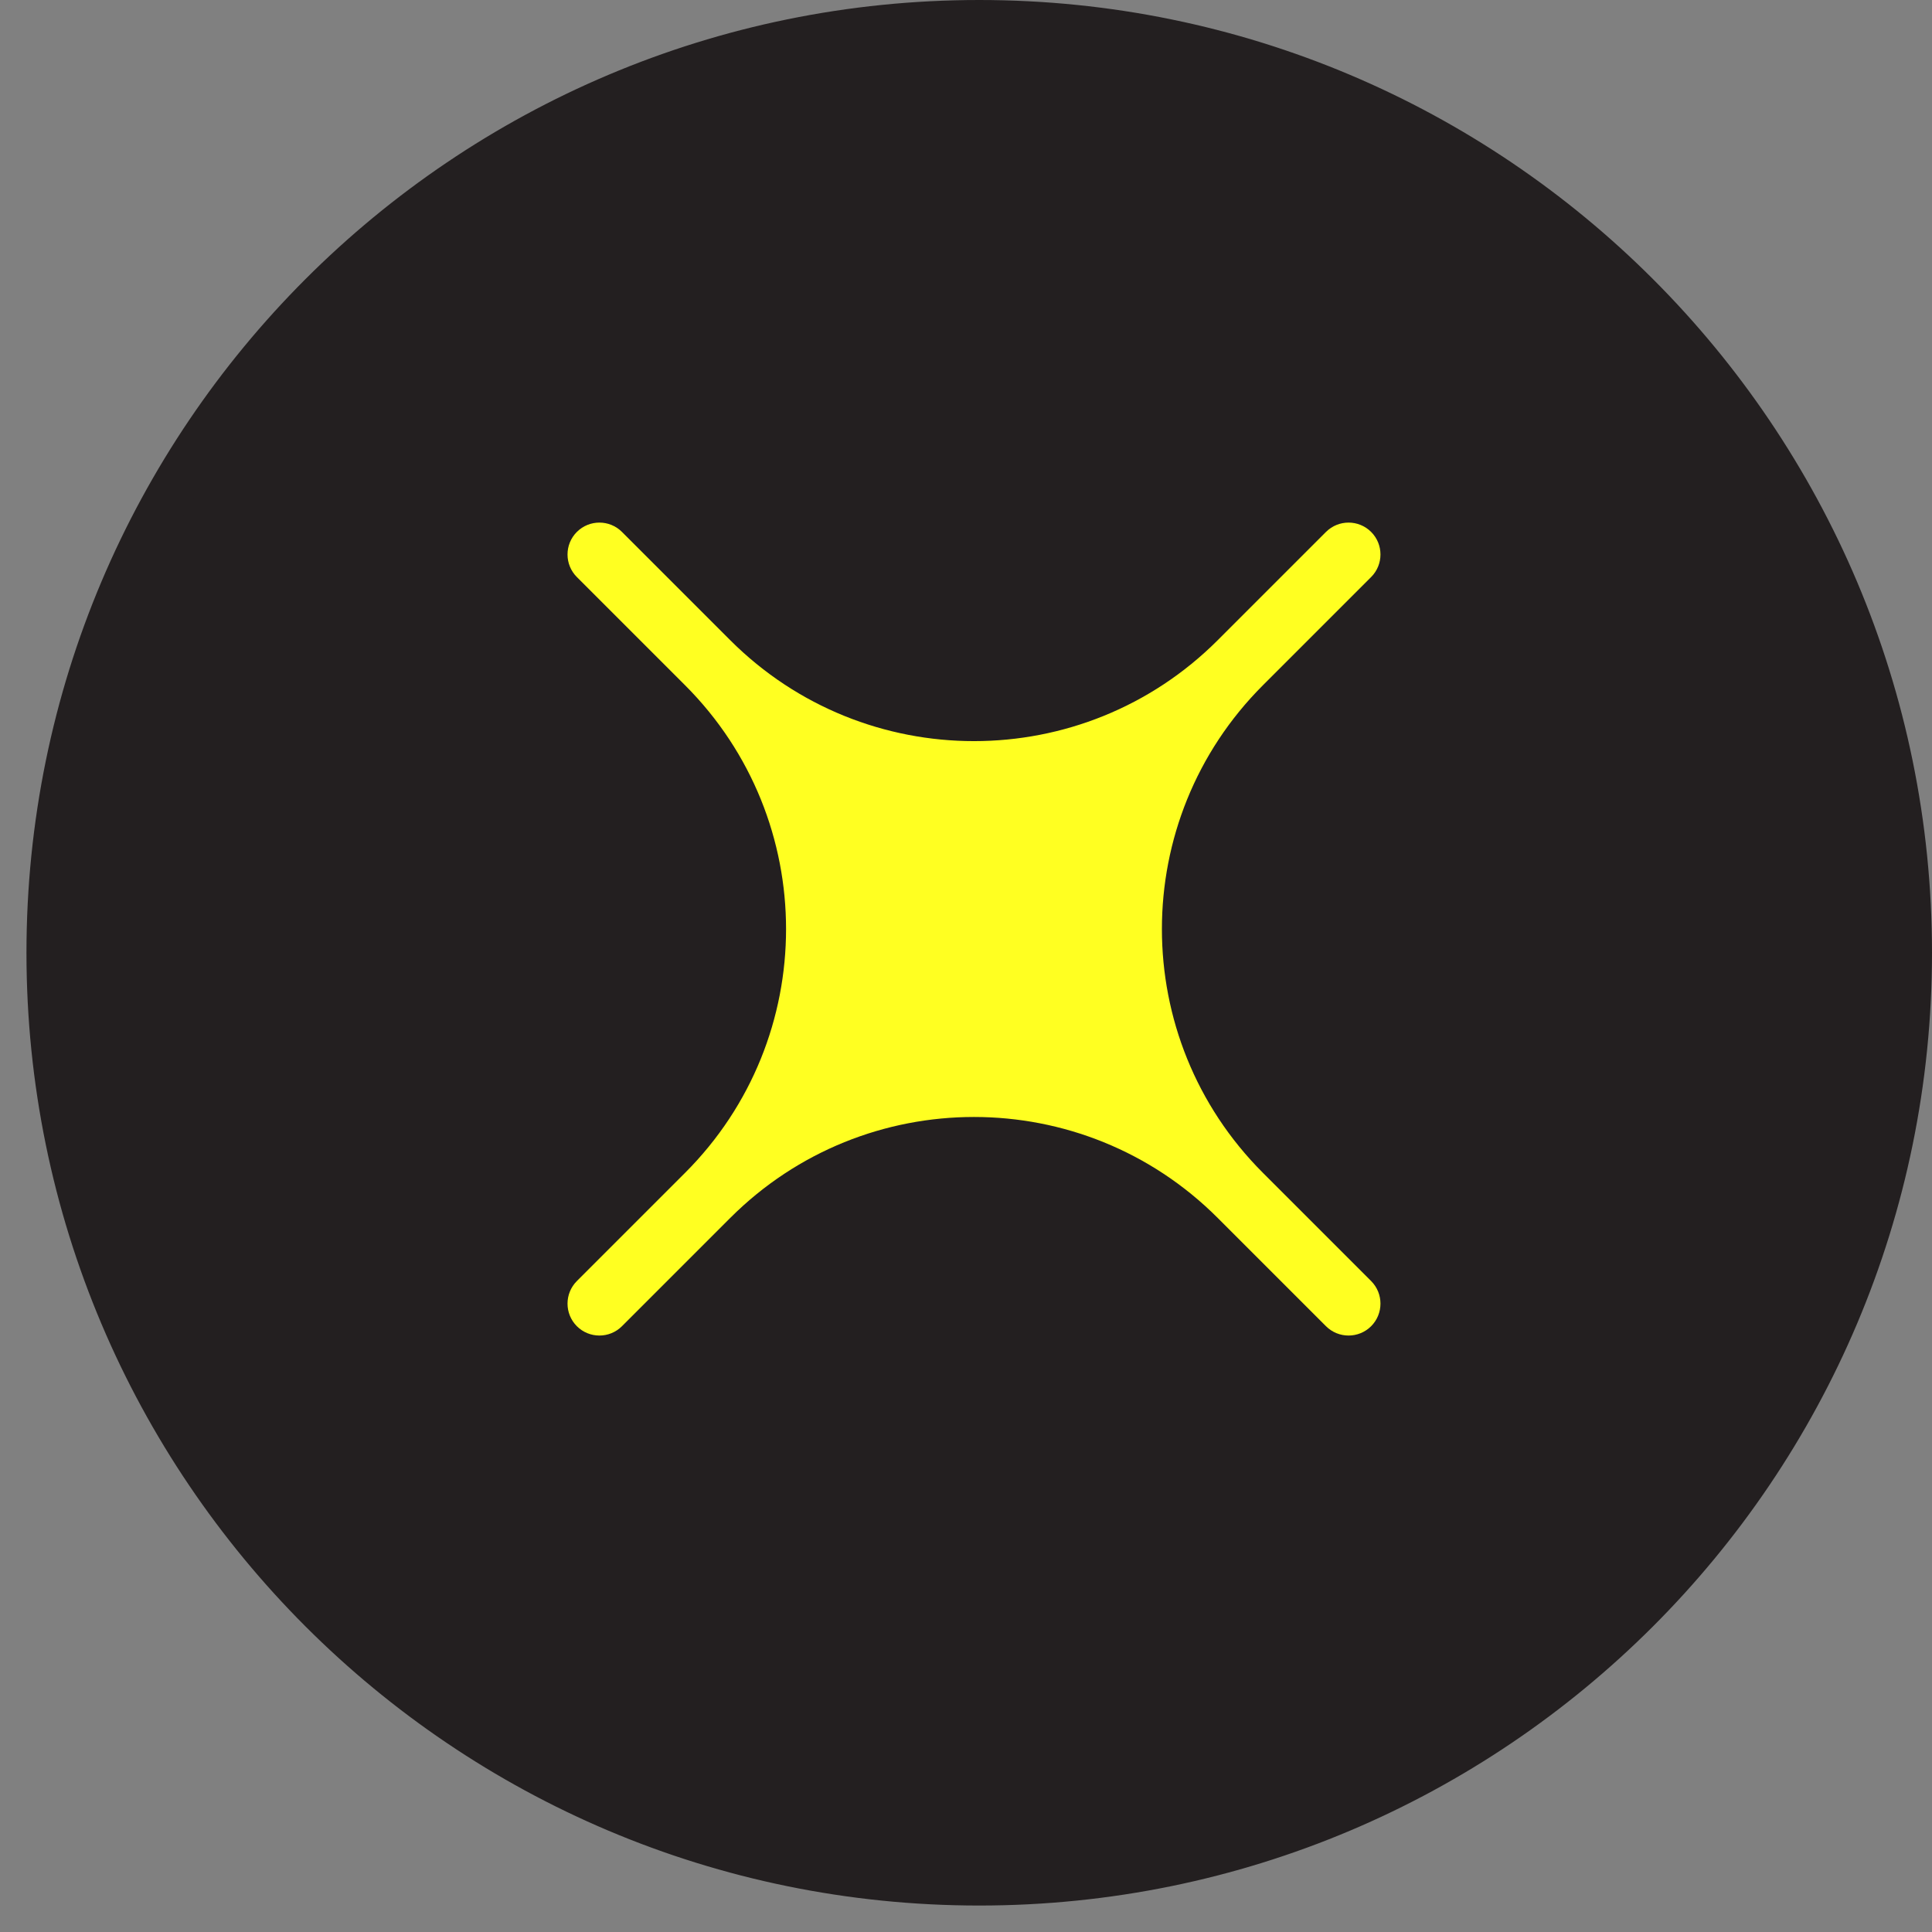
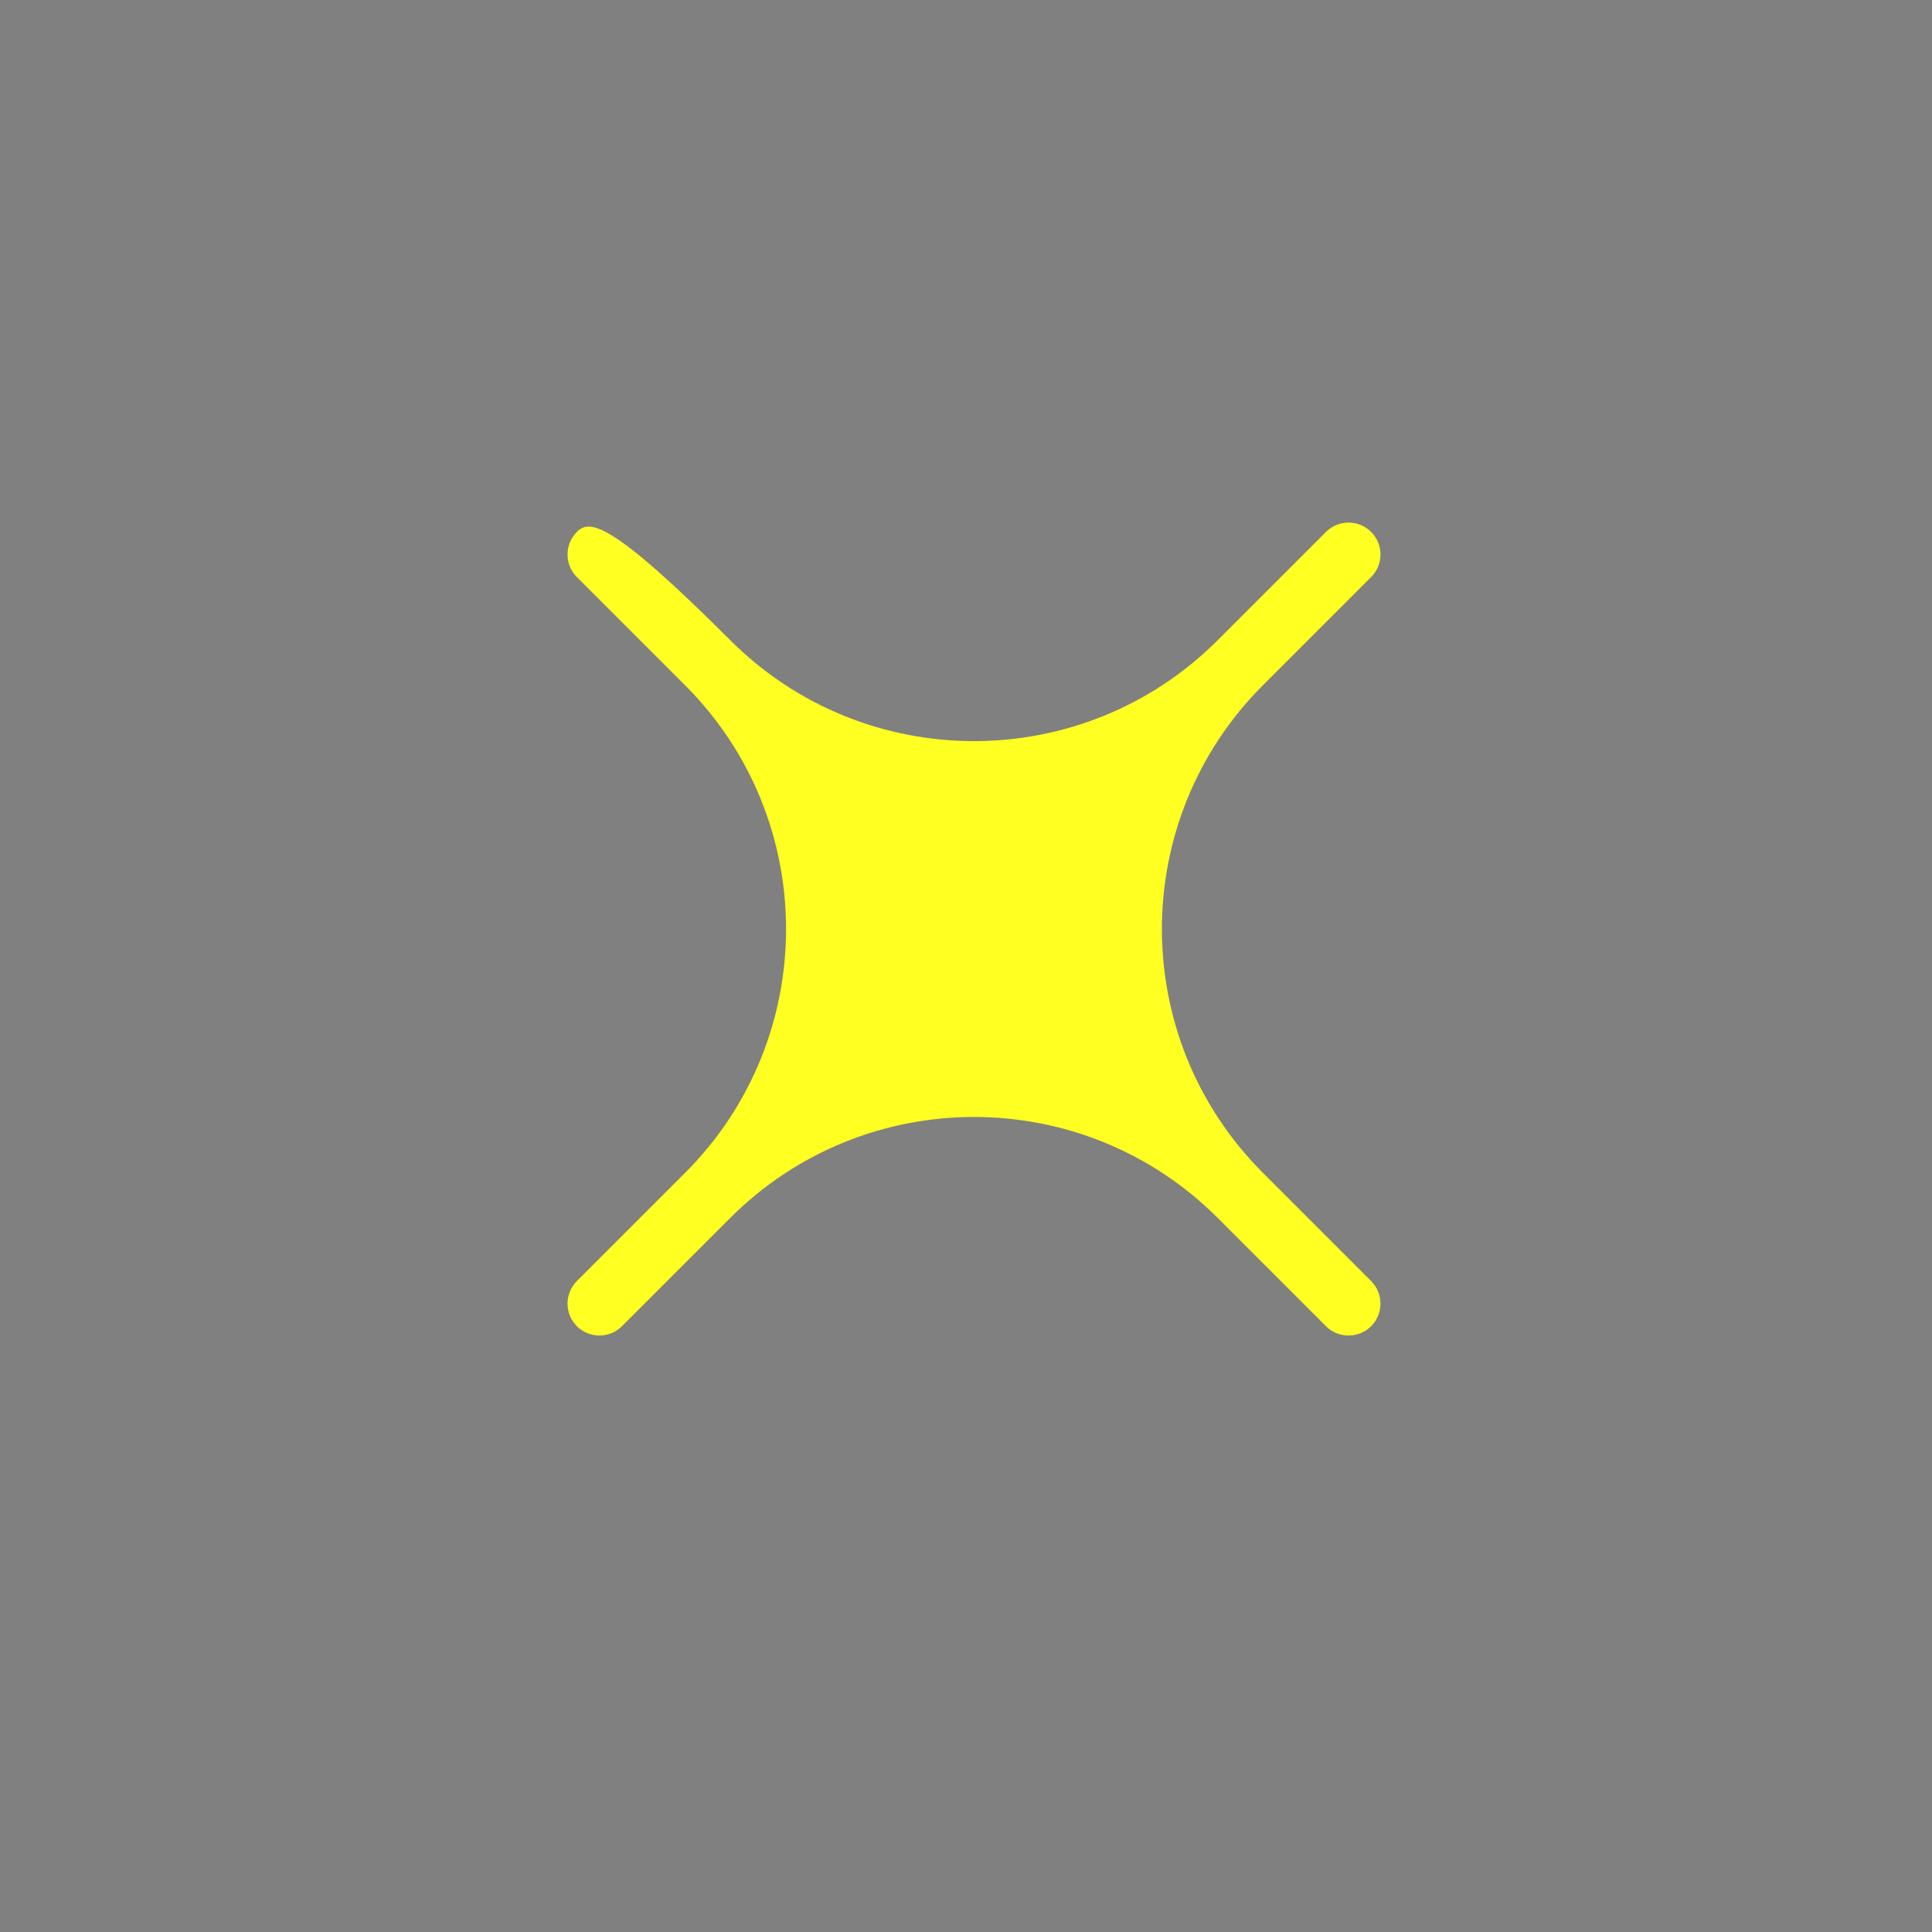
<svg xmlns="http://www.w3.org/2000/svg" width="43" height="43" viewBox="0 0 43 43" fill="none">
  <rect x="0" y="0" width="43" height="43" fill="#808080" stroke="none" />
-   <path d="M21.794 0.5C33.23 0.5 42.5 9.77 42.5 21.205C42.5 32.64 33.23 41.911 21.794 41.911C10.359 41.911 1.089 32.64 1.089 21.205C1.089 9.77 10.359 0.5 21.794 0.5Z" fill="#231F20" stroke="#231F20" />
-   <path d="M15.248 15.252C18.244 18.249 18.244 23.107 15.248 26.103L12.839 28.512C12.562 28.79 12.562 29.239 12.839 29.517C13.116 29.794 13.566 29.794 13.843 29.517L16.252 27.108C19.249 24.111 24.107 24.111 27.103 27.108L29.512 29.517C29.79 29.794 30.239 29.794 30.517 29.517C30.794 29.239 30.794 28.79 30.517 28.512L28.108 26.103C25.111 23.107 25.111 18.249 28.108 15.252L30.517 12.843C30.794 12.566 30.794 12.116 30.517 11.839C30.239 11.562 29.79 11.562 29.512 11.839L27.103 14.248C24.107 17.244 19.249 17.244 16.252 14.248L13.843 11.839C13.566 11.562 13.116 11.562 12.839 11.839C12.562 12.116 12.562 12.566 12.839 12.843L15.248 15.252Z" fill="#FFFF21" />
+   <path d="M15.248 15.252C18.244 18.249 18.244 23.107 15.248 26.103L12.839 28.512C12.562 28.79 12.562 29.239 12.839 29.517C13.116 29.794 13.566 29.794 13.843 29.517L16.252 27.108C19.249 24.111 24.107 24.111 27.103 27.108L29.512 29.517C29.79 29.794 30.239 29.794 30.517 29.517C30.794 29.239 30.794 28.79 30.517 28.512L28.108 26.103C25.111 23.107 25.111 18.249 28.108 15.252L30.517 12.843C30.794 12.566 30.794 12.116 30.517 11.839C30.239 11.562 29.79 11.562 29.512 11.839L27.103 14.248C24.107 17.244 19.249 17.244 16.252 14.248C13.566 11.562 13.116 11.562 12.839 11.839C12.562 12.116 12.562 12.566 12.839 12.843L15.248 15.252Z" fill="#FFFF21" />
</svg>